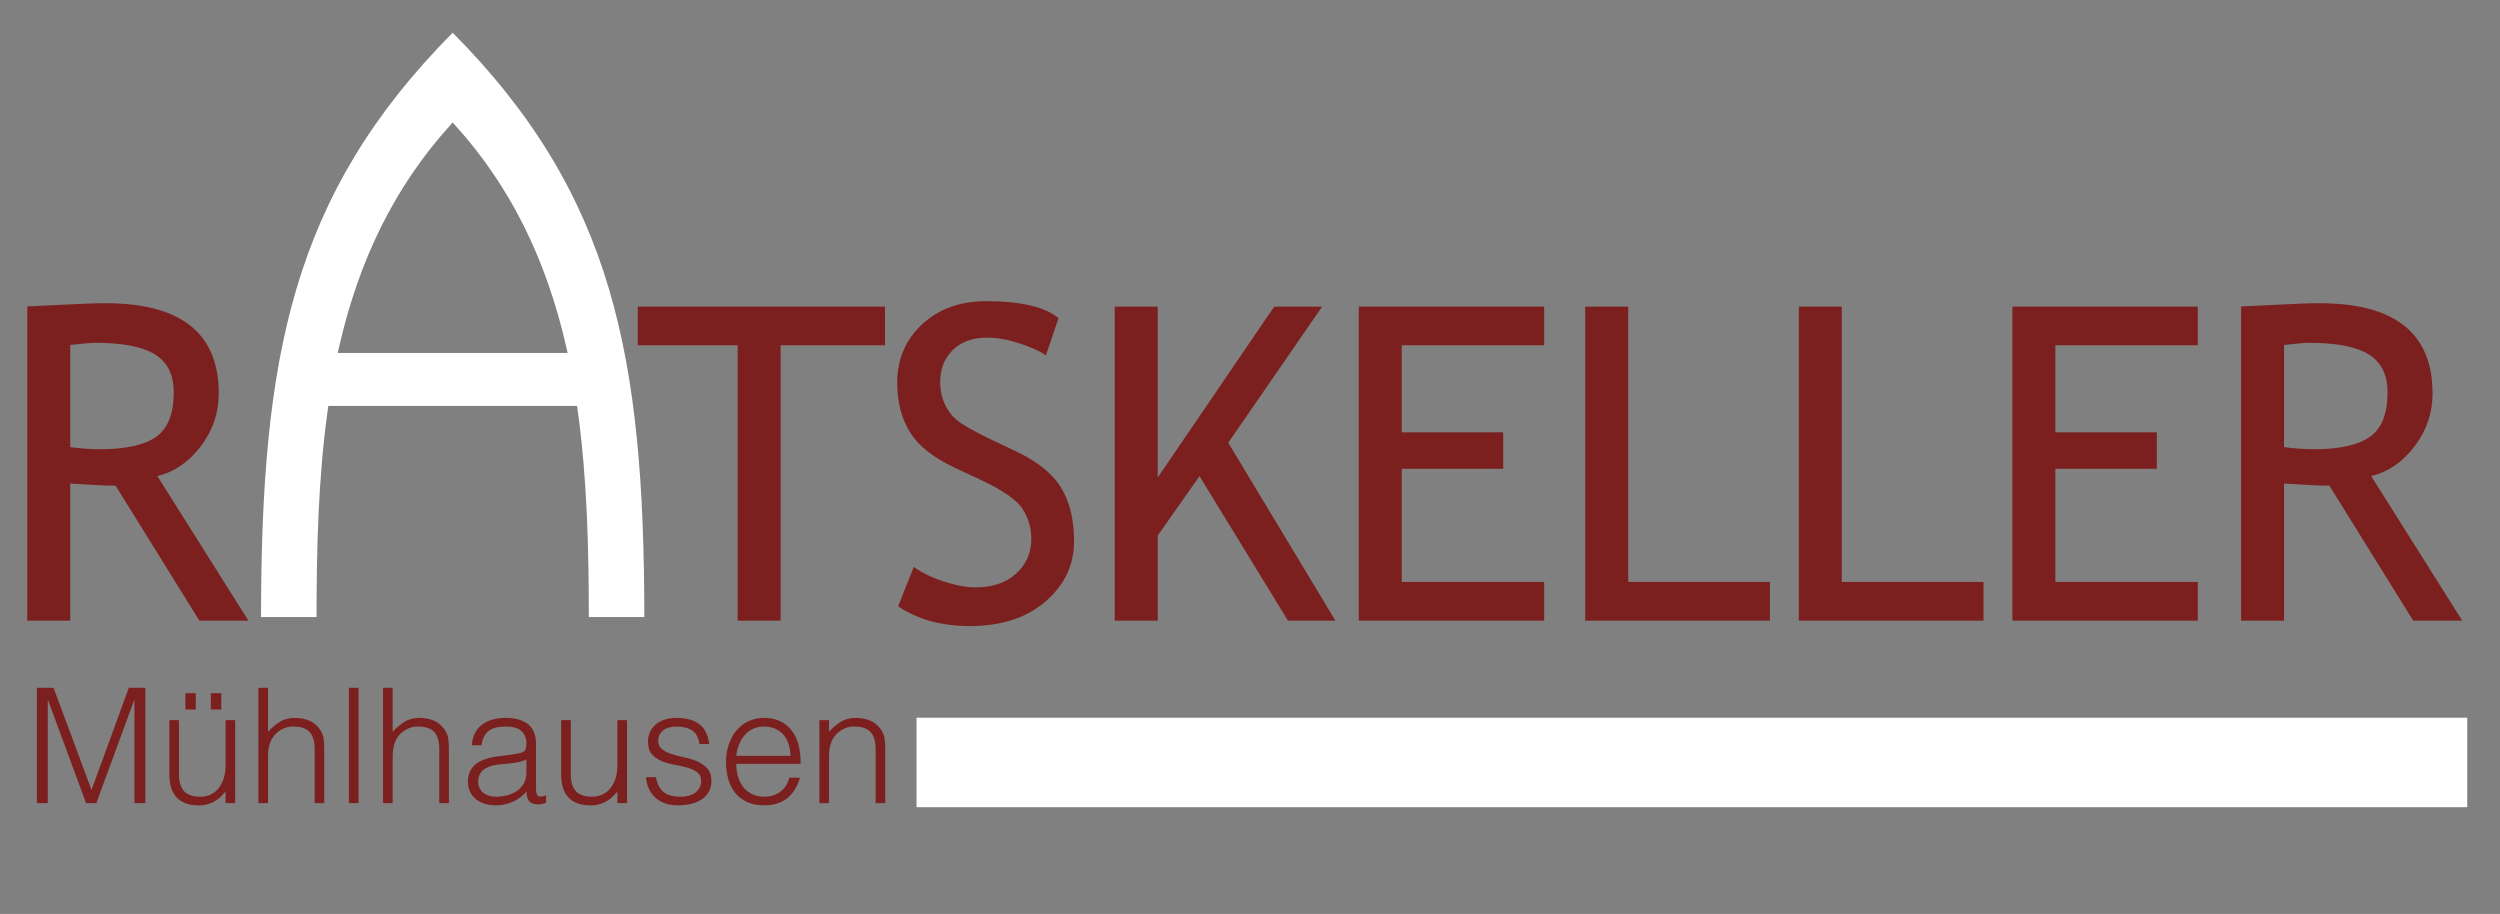
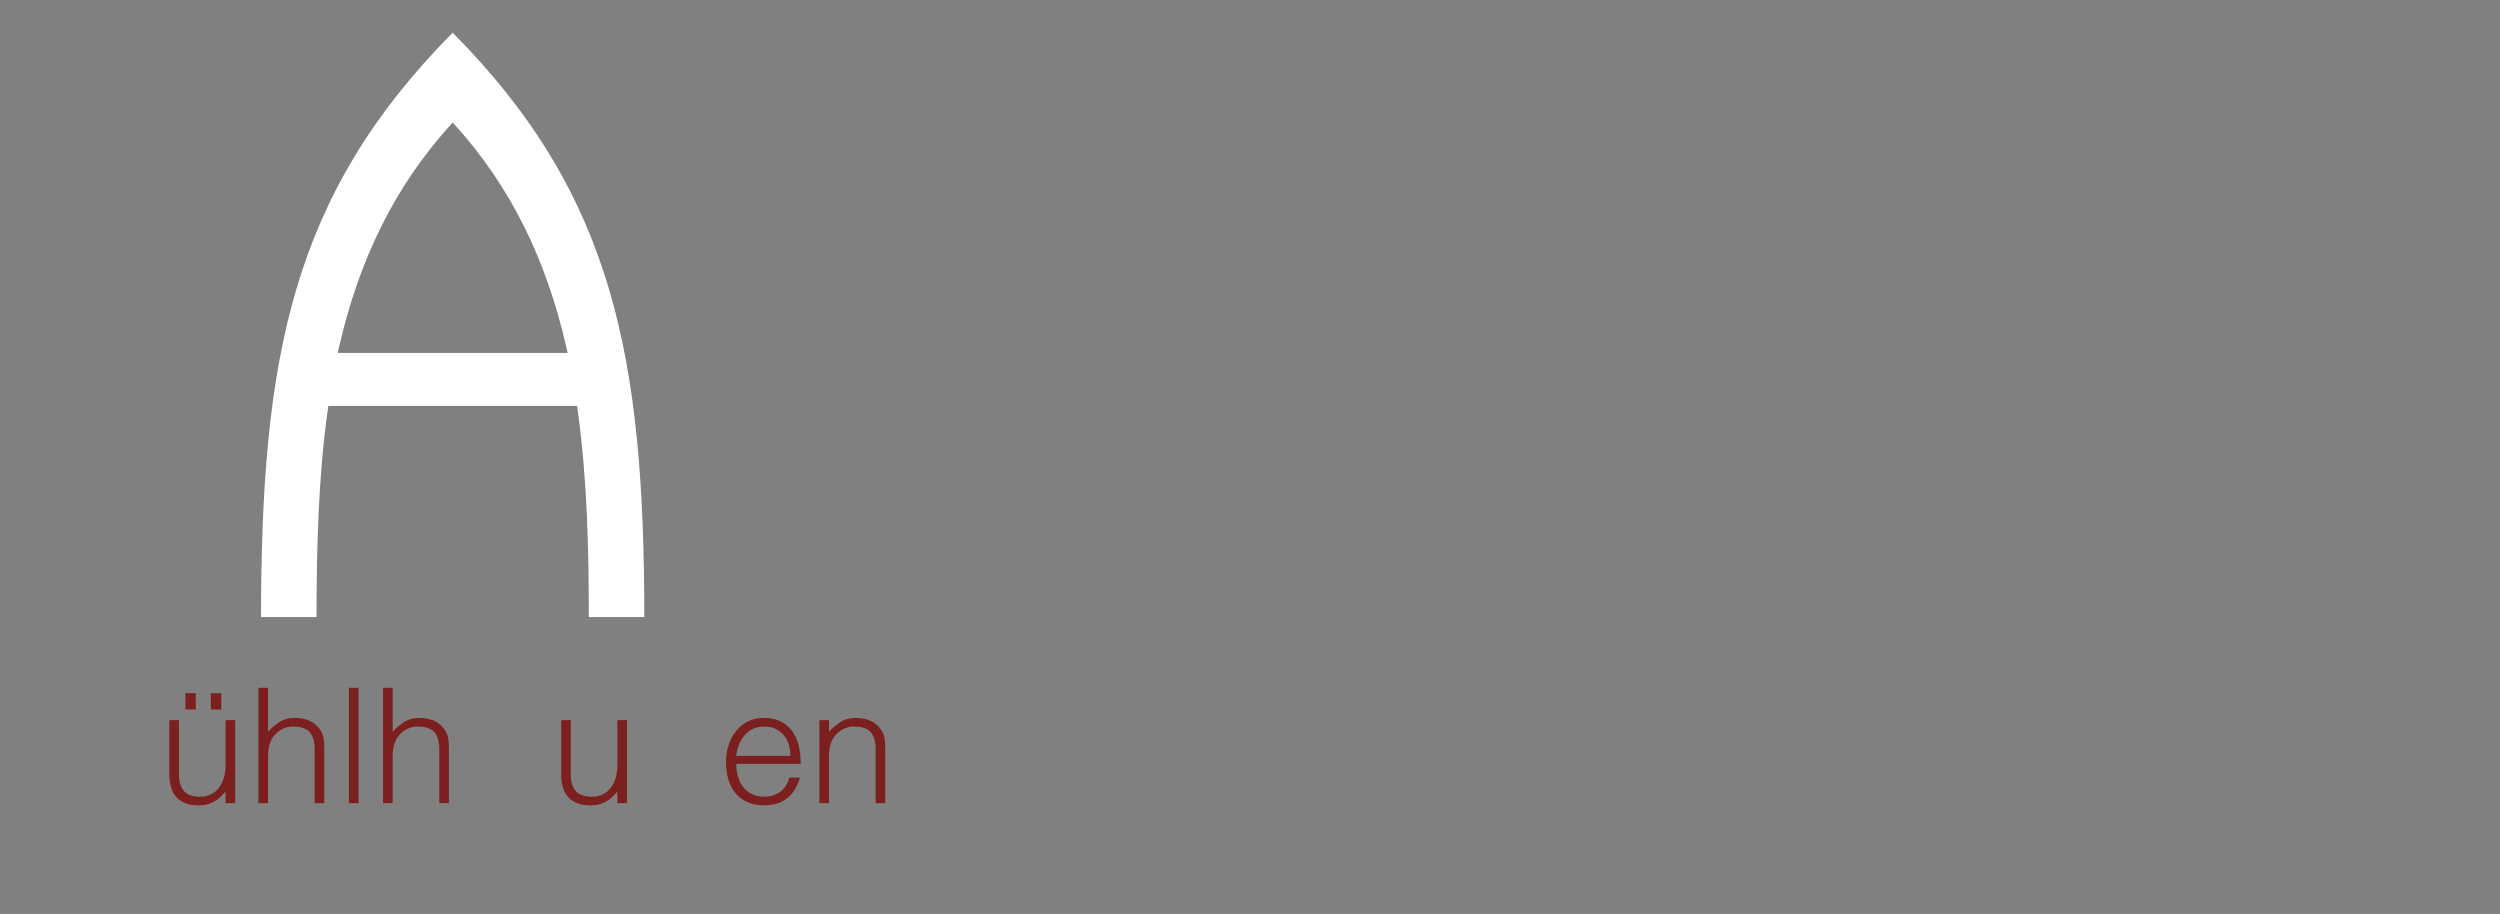
<svg xmlns="http://www.w3.org/2000/svg" width="100%" height="100%" viewBox="0 0 1447 529" version="1.1" xml:space="preserve" style="fill-rule:evenodd;clip-rule:evenodd;stroke-linejoin:round;stroke-miterlimit:1.414;">
  <rect x="0" y="0" width="1447" height="529" fill="#808080" stroke="none" />
  <g id="Ebene-6" transform="matrix(4.167,0,0,4.167,0,0)">
-     <path d="M9.757,47.915C11.499,47.717 12.668,47.617 13.262,47.617C17.024,47.617 19.776,48.154 21.518,49.227C23.26,50.299 24.132,52.058 24.132,54.501C24.132,57.461 23.32,59.517 21.696,60.669C20.072,61.822 17.479,62.398 13.915,62.398C12.569,62.398 11.183,62.299 9.757,62.101L9.757,47.915ZM9.757,67.164C12.63,67.362 14.73,67.46 16.057,67.46L27.694,86.21L34.507,86.21L21.853,66.121C24.171,65.584 26.172,64.22 27.856,62.026C29.54,59.832 30.382,57.365 30.382,54.625C30.382,46.287 25.146,42.117 14.675,42.117C13.367,42.117 11.279,42.192 8.414,42.341C5.548,42.49 4.006,42.564 3.788,42.564L3.788,86.21L9.757,86.21L9.757,67.164ZM321.416,62.398C320.07,62.398 318.683,62.299 317.257,62.101L317.257,47.915C319,47.717 320.169,47.617 320.763,47.617C324.525,47.617 327.277,48.154 329.019,49.227C330.761,50.299 331.632,52.058 331.632,54.501C331.632,57.461 330.821,59.517 329.197,60.669C327.574,61.822 324.98,62.398 321.416,62.398M335.357,62.026C337.041,59.832 337.882,57.365 337.882,54.625C337.882,46.287 332.647,42.117 322.176,42.117C320.868,42.117 318.781,42.192 315.915,42.341C313.049,42.49 311.507,42.564 311.289,42.564L311.289,86.21L317.257,86.21L317.257,67.164C320.131,67.362 322.23,67.46 323.558,67.46L335.195,86.21L342.007,86.21L329.353,66.121C331.672,65.584 333.673,64.22 335.357,62.026M305.273,80.835L285.491,80.835L285.491,65.117L299.586,65.117L299.586,60.054L285.491,60.054L285.491,47.961L305.273,47.961L305.273,42.586L279.523,42.586L279.523,86.21L305.273,86.21L305.273,80.835ZM160.806,74.389L166.613,66.14L178.9,86.21L185.493,86.21L170.605,61.496L183.65,42.586L176.993,42.586L160.806,66.325L160.806,42.586L154.837,42.586L154.837,86.21L160.806,86.21L160.806,74.389ZM226.157,42.586L220.188,42.586L220.188,86.21L245.844,86.21L245.844,80.835L226.157,80.835L226.157,42.586ZM141.112,62.685L137.536,60.988C135.232,59.876 133.707,59.012 132.962,58.396C132.217,57.781 131.636,57.017 131.219,56.103C130.802,55.189 130.593,54.177 130.593,53.064C130.593,51.257 131.174,49.778 132.335,48.626C133.496,47.475 135.09,46.898 137.115,46.898C138.505,46.898 140.013,47.166 141.641,47.702C143.269,48.237 144.48,48.792 145.274,49.367L147.031,44.187C145.144,42.62 141.787,41.836 136.96,41.836C133.345,41.836 130.385,42.908 128.081,45.053C125.777,47.197 124.625,49.898 124.625,53.154C124.625,55.835 125.215,58.128 126.398,60.035C127.58,61.941 129.661,63.589 132.641,64.98L136.157,66.618C139.316,68.106 141.288,69.48 142.072,70.74C142.857,71.999 143.25,73.363 143.25,74.832C143.25,76.794 142.545,78.412 141.134,79.681C139.724,80.951 137.857,81.585 135.534,81.585C134.223,81.585 132.738,81.314 131.08,80.771C129.422,80.228 128.036,79.552 126.924,78.742L124.75,84.221C127.491,86.048 130.799,86.96 134.674,86.96C139.084,86.96 142.606,85.82 145.238,83.536C147.871,81.252 149.187,78.472 149.187,75.196C149.187,72.177 148.586,69.691 147.384,67.734C146.182,65.779 144.091,64.095 141.112,62.685M188.734,86.21L214.484,86.21L214.484,80.835L194.702,80.835L194.702,65.117L208.796,65.117L208.796,60.054L194.702,60.054L194.702,47.961L214.484,47.961L214.484,42.586L188.734,42.586L188.734,86.21ZM275.511,80.835L255.824,80.835L255.824,42.586L249.855,42.586L249.855,86.21L275.511,86.21L275.511,80.835ZM102.462,86.21L108.43,86.21L108.43,47.961L122.93,47.961L122.93,42.586L88.587,42.586L88.587,47.961L102.462,47.961L102.462,86.21Z" style="fill:rgb(123,32,31);fill-rule:nonzero;" />
    <path d="M62.507,17.427C54.915,25.83 49.859,35.967 47.05,48.415L46.912,49.025L78.844,49.025L78.706,48.415C75.898,35.967 70.841,25.83 63.249,17.427L62.878,17.016L62.507,17.427ZM81.788,85.711C81.781,76.396 81.573,66.47 80.214,56.812L80.153,56.382L45.603,56.382L45.542,56.812C44.183,66.47 43.975,76.396 43.968,85.711L36.257,85.711C36.296,49.683 40.489,27.124 62.878,4.544C85.267,27.124 89.461,49.683 89.499,85.711L81.788,85.711Z" style="fill:white;fill-rule:nonzero;" />
    <g transform="matrix(0.267,0,0,0.267,-7.845,-17.93)">
-       <path d="M48.571,484.956L48.571,424.956L57.238,424.956L76.904,477.873L77.071,477.873L96.404,424.956L104.988,424.956L104.988,484.956L99.321,484.956L99.321,431.456L99.154,431.456L79.488,484.956L74.154,484.956L54.404,431.456L54.238,431.456L54.238,484.956L48.571,484.956Z" style="fill:rgb(123,32,31);fill-rule:nonzero;" />
      <path d="M146.738,441.79L151.738,441.79L151.738,484.956L146.738,484.956L146.738,478.956C146.071,479.734 145.321,480.54 144.488,481.373C143.654,482.206 142.696,482.97 141.613,483.665C140.529,484.359 139.265,484.942 137.821,485.415C136.377,485.887 134.71,486.123 132.821,486.123C129.932,486.123 127.515,485.72 125.571,484.915C123.627,484.109 122.057,482.984 120.863,481.54C119.668,480.095 118.807,478.415 118.279,476.498C117.752,474.581 117.488,472.484 117.488,470.206L117.488,441.79L122.488,441.79L122.488,470.123C122.488,473.845 123.349,476.692 125.071,478.665C126.793,480.637 129.627,481.623 133.571,481.623C135.627,481.623 137.474,481.22 139.113,480.415C140.752,479.609 142.127,478.484 143.238,477.04C144.349,475.595 145.21,473.873 145.821,471.873C146.432,469.873 146.738,467.678 146.738,465.29L146.738,441.79ZM125.821,427.79L131.238,427.79L131.238,436.29L125.821,436.29L125.821,427.79ZM139.071,427.79L144.488,427.79L144.488,436.29L139.071,436.29L139.071,427.79Z" style="fill:rgb(123,32,31);fill-rule:nonzero;" />
      <path d="M163.821,484.956L163.821,424.956L168.821,424.956L168.821,447.79C170.821,445.678 172.89,443.956 175.029,442.623C177.168,441.29 179.738,440.623 182.738,440.623C185.404,440.623 187.877,441.081 190.154,441.998C192.432,442.915 194.349,444.512 195.904,446.79C196.96,448.345 197.585,449.942 197.779,451.581C197.974,453.22 198.071,454.928 198.071,456.706L198.071,484.956L193.071,484.956L193.071,456.79C193.071,452.901 192.21,449.984 190.488,448.04C188.765,446.095 185.904,445.123 181.904,445.123C180.349,445.123 178.932,445.359 177.654,445.831C176.377,446.303 175.224,446.928 174.196,447.706C173.168,448.484 172.293,449.373 171.571,450.373C170.849,451.373 170.293,452.428 169.904,453.54C169.404,454.928 169.099,456.262 168.988,457.54C168.877,458.817 168.821,460.206 168.821,461.706L168.821,484.956L163.821,484.956Z" style="fill:rgb(123,32,31);fill-rule:nonzero;" />
      <rect x="210.904" y="424.956" width="5" height="60" style="fill:rgb(123,32,31);fill-rule:nonzero;" />
      <path d="M228.654,484.956L228.654,424.956L233.654,424.956L233.654,447.79C235.654,445.678 237.724,443.956 239.863,442.623C242.002,441.29 244.571,440.623 247.571,440.623C250.238,440.623 252.71,441.081 254.988,441.998C257.265,442.915 259.182,444.512 260.738,446.79C261.793,448.345 262.418,449.942 262.613,451.581C262.807,453.22 262.904,454.928 262.904,456.706L262.904,484.956L257.904,484.956L257.904,456.79C257.904,452.901 257.043,449.984 255.321,448.04C253.599,446.095 250.738,445.123 246.738,445.123C245.182,445.123 243.765,445.359 242.488,445.831C241.21,446.303 240.057,446.928 239.029,447.706C238.002,448.484 237.127,449.373 236.404,450.373C235.682,451.373 235.127,452.428 234.738,453.54C234.238,454.928 233.932,456.262 233.821,457.54C233.71,458.817 233.654,460.206 233.654,461.706L233.654,484.956L228.654,484.956Z" style="fill:rgb(123,32,31);fill-rule:nonzero;" />
-       <path d="M303.238,462.29C301.127,463.178 298.988,463.762 296.821,464.04C294.654,464.317 292.488,464.54 290.321,464.706C286.488,464.984 283.502,465.845 281.363,467.29C279.224,468.734 278.154,470.928 278.154,473.873C278.154,475.206 278.418,476.359 278.946,477.331C279.474,478.303 280.168,479.109 281.029,479.748C281.89,480.387 282.89,480.859 284.029,481.165C285.168,481.47 286.321,481.623 287.488,481.623C289.488,481.623 291.432,481.373 293.321,480.873C295.21,480.373 296.89,479.609 298.363,478.581C299.835,477.553 301.015,476.248 301.904,474.665C302.793,473.081 303.238,471.206 303.238,469.04L303.238,462.29ZM294.821,459.79C295.765,459.678 296.89,459.512 298.196,459.29C299.502,459.067 300.571,458.762 301.404,458.373C302.238,457.984 302.752,457.331 302.946,456.415C303.14,455.498 303.238,454.651 303.238,453.873C303.238,451.317 302.418,449.22 300.779,447.581C299.14,445.942 296.377,445.123 292.488,445.123C290.765,445.123 289.182,445.276 287.738,445.581C286.293,445.887 285.029,446.415 283.946,447.165C282.863,447.915 281.974,448.915 281.279,450.165C280.585,451.415 280.127,452.984 279.904,454.873L274.821,454.873C274.988,452.317 275.571,450.137 276.571,448.331C277.571,446.526 278.863,445.053 280.446,443.915C282.029,442.776 283.863,441.942 285.946,441.415C288.029,440.887 290.238,440.623 292.571,440.623C294.738,440.623 296.779,440.859 298.696,441.331C300.613,441.803 302.279,442.553 303.696,443.581C305.113,444.609 306.224,445.984 307.029,447.706C307.835,449.428 308.238,451.54 308.238,454.04L308.238,477.54C308.238,479.484 308.585,480.72 309.279,481.248C309.974,481.776 311.377,481.651 313.488,480.873L313.488,484.79C313.099,484.901 312.529,485.067 311.779,485.29C311.029,485.512 310.293,485.623 309.571,485.623C308.793,485.623 308.043,485.54 307.321,485.373C306.488,485.262 305.821,484.998 305.321,484.581C304.821,484.165 304.418,483.665 304.113,483.081C303.807,482.498 303.599,481.859 303.488,481.165C303.377,480.47 303.321,479.734 303.321,478.956C301.21,481.29 298.793,483.067 296.071,484.29C293.349,485.512 290.404,486.123 287.238,486.123C285.349,486.123 283.529,485.873 281.779,485.373C280.029,484.873 278.488,484.095 277.154,483.04C275.821,481.984 274.765,480.692 273.988,479.165C273.21,477.637 272.821,475.817 272.821,473.706C272.821,466.373 277.849,462.04 287.904,460.706L294.821,459.79Z" style="fill:rgb(123,32,31);fill-rule:nonzero;" />
-       <path d="M350.571,441.79L355.571,441.79L355.571,484.956L350.571,484.956L350.571,478.956C349.904,479.734 349.154,480.54 348.321,481.373C347.488,482.206 346.529,482.97 345.446,483.665C344.363,484.359 343.099,484.942 341.654,485.415C340.21,485.887 338.543,486.123 336.654,486.123C333.765,486.123 331.349,485.72 329.404,484.915C327.46,484.109 325.89,482.984 324.696,481.54C323.502,480.095 322.64,478.415 322.113,476.498C321.585,474.581 321.321,472.484 321.321,470.206L321.321,441.79L326.321,441.79L326.321,470.123C326.321,473.845 327.182,476.692 328.904,478.665C330.627,480.637 333.46,481.623 337.404,481.623C339.46,481.623 341.307,481.22 342.946,480.415C344.585,479.609 345.96,478.484 347.071,477.04C348.182,475.595 349.043,473.873 349.654,471.873C350.265,469.873 350.571,467.678 350.571,465.29L350.571,441.79Z" style="fill:rgb(123,32,31);fill-rule:nonzero;" />
-       <path d="M370.571,471.456C371.349,475.178 372.752,477.803 374.779,479.331C376.807,480.859 379.71,481.623 383.488,481.623C385.321,481.623 386.904,481.401 388.238,480.956C389.571,480.512 390.668,479.915 391.529,479.165C392.39,478.415 393.043,477.567 393.488,476.623C393.932,475.678 394.154,474.678 394.154,473.623C394.154,471.512 393.474,469.942 392.113,468.915C390.752,467.887 389.043,467.081 386.988,466.498C384.932,465.915 382.71,465.415 380.321,464.998C377.932,464.581 375.71,463.956 373.654,463.123C371.599,462.29 369.89,461.095 368.529,459.54C367.168,457.984 366.488,455.79 366.488,452.956C366.488,449.345 367.807,446.387 370.446,444.081C373.085,441.776 376.821,440.623 381.654,440.623C386.321,440.623 390.113,441.665 393.029,443.748C395.946,445.831 397.71,449.317 398.321,454.206L393.238,454.206C392.793,450.873 391.529,448.526 389.446,447.165C387.363,445.803 384.738,445.123 381.571,445.123C378.404,445.123 375.988,445.803 374.321,447.165C372.654,448.526 371.821,450.317 371.821,452.54C371.821,454.484 372.502,455.97 373.863,456.998C375.224,458.026 376.932,458.859 378.988,459.498C381.043,460.137 383.265,460.706 385.654,461.206C388.043,461.706 390.265,462.415 392.321,463.331C394.377,464.248 396.085,465.484 397.446,467.04C398.807,468.595 399.488,470.762 399.488,473.54C399.488,475.595 399.043,477.415 398.154,478.998C397.265,480.581 396.043,481.901 394.488,482.956C392.932,484.012 391.085,484.803 388.946,485.331C386.807,485.859 384.46,486.123 381.904,486.123C379.349,486.123 377.085,485.748 375.113,484.998C373.14,484.248 371.46,483.206 370.071,481.873C368.682,480.54 367.599,478.984 366.821,477.206C366.043,475.428 365.599,473.512 365.488,471.456L370.571,471.456Z" style="fill:rgb(123,32,31);fill-rule:nonzero;" />
+       <path d="M350.571,441.79L355.571,441.79L355.571,484.956L350.571,484.956L350.571,478.956C349.904,479.734 349.154,480.54 348.321,481.373C347.488,482.206 346.529,482.97 345.446,483.665C344.363,484.359 343.099,484.942 341.654,485.415C340.21,485.887 338.543,486.123 336.654,486.123C333.765,486.123 331.349,485.72 329.404,484.915C327.46,484.109 325.89,482.984 324.696,481.54C323.502,480.095 322.64,478.415 322.113,476.498C321.585,474.581 321.321,472.484 321.321,470.206L321.321,441.79L326.321,441.79L326.321,470.123C326.321,473.845 327.182,476.692 328.904,478.665C330.627,480.637 333.46,481.623 337.404,481.623C339.46,481.623 341.307,481.22 342.946,480.415C344.585,479.609 345.96,478.484 347.071,477.04C348.182,475.595 349.043,473.873 349.654,471.873C350.265,469.873 350.571,467.678 350.571,465.29Z" style="fill:rgb(123,32,31);fill-rule:nonzero;" />
      <path d="M440.571,460.373C440.571,458.262 440.279,456.276 439.696,454.415C439.113,452.553 438.252,450.942 437.113,449.581C435.974,448.22 434.543,447.137 432.821,446.331C431.099,445.526 429.127,445.123 426.904,445.123C424.682,445.123 422.724,445.54 421.029,446.373C419.335,447.206 417.89,448.317 416.696,449.706C415.502,451.095 414.543,452.706 413.821,454.54C413.099,456.373 412.627,458.317 412.404,460.373L440.571,460.373ZM412.404,464.54C412.404,466.873 412.71,469.081 413.321,471.165C413.932,473.248 414.835,475.053 416.029,476.581C417.224,478.109 418.738,479.331 420.571,480.248C422.404,481.165 424.515,481.623 426.904,481.623C430.182,481.623 432.988,480.762 435.321,479.04C437.654,477.317 439.21,474.873 439.988,471.706L445.571,471.706C444.96,473.762 444.154,475.665 443.154,477.415C442.154,479.165 440.904,480.692 439.404,481.998C437.904,483.303 436.127,484.317 434.071,485.04C432.015,485.762 429.627,486.123 426.904,486.123C423.46,486.123 420.488,485.54 417.988,484.373C415.488,483.206 413.432,481.609 411.821,479.581C410.21,477.553 409.015,475.165 408.238,472.415C407.46,469.665 407.071,466.706 407.071,463.54C407.071,460.373 407.529,457.401 408.446,454.623C409.363,451.845 410.668,449.415 412.363,447.331C414.057,445.248 416.127,443.609 418.571,442.415C421.015,441.22 423.793,440.623 426.904,440.623C432.849,440.623 437.515,442.665 440.904,446.748C444.293,450.831 445.96,456.762 445.904,464.54L412.404,464.54Z" style="fill:rgb(123,32,31);fill-rule:nonzero;" />
      <path d="M460.654,484.956L455.654,484.956L455.654,441.79L460.654,441.79L460.654,447.79C462.654,445.678 464.724,443.956 466.863,442.623C469.002,441.29 471.571,440.623 474.571,440.623C477.238,440.623 479.71,441.081 481.988,441.998C484.265,442.915 486.182,444.512 487.738,446.79C488.793,448.345 489.418,449.942 489.613,451.581C489.807,453.22 489.904,454.928 489.904,456.706L489.904,484.956L484.904,484.956L484.904,456.79C484.904,452.901 484.043,449.984 482.321,448.04C480.599,446.095 477.738,445.123 473.738,445.123C472.182,445.123 470.765,445.359 469.488,445.831C468.21,446.303 467.057,446.928 466.029,447.706C465.002,448.484 464.127,449.373 463.404,450.373C462.682,451.373 462.127,452.428 461.738,453.54C461.238,454.928 460.932,456.262 460.821,457.54C460.71,458.817 460.654,460.206 460.654,461.706L460.654,484.956Z" style="fill:rgb(123,32,31);fill-rule:nonzero;" />
    </g>
    <g transform="matrix(0.226,0,0,0.24,19.794,0)">
-       <rect x="475.726" y="415.377" width="953.07" height="51.78" style="fill:white;" />
-     </g>
+       </g>
  </g>
</svg>